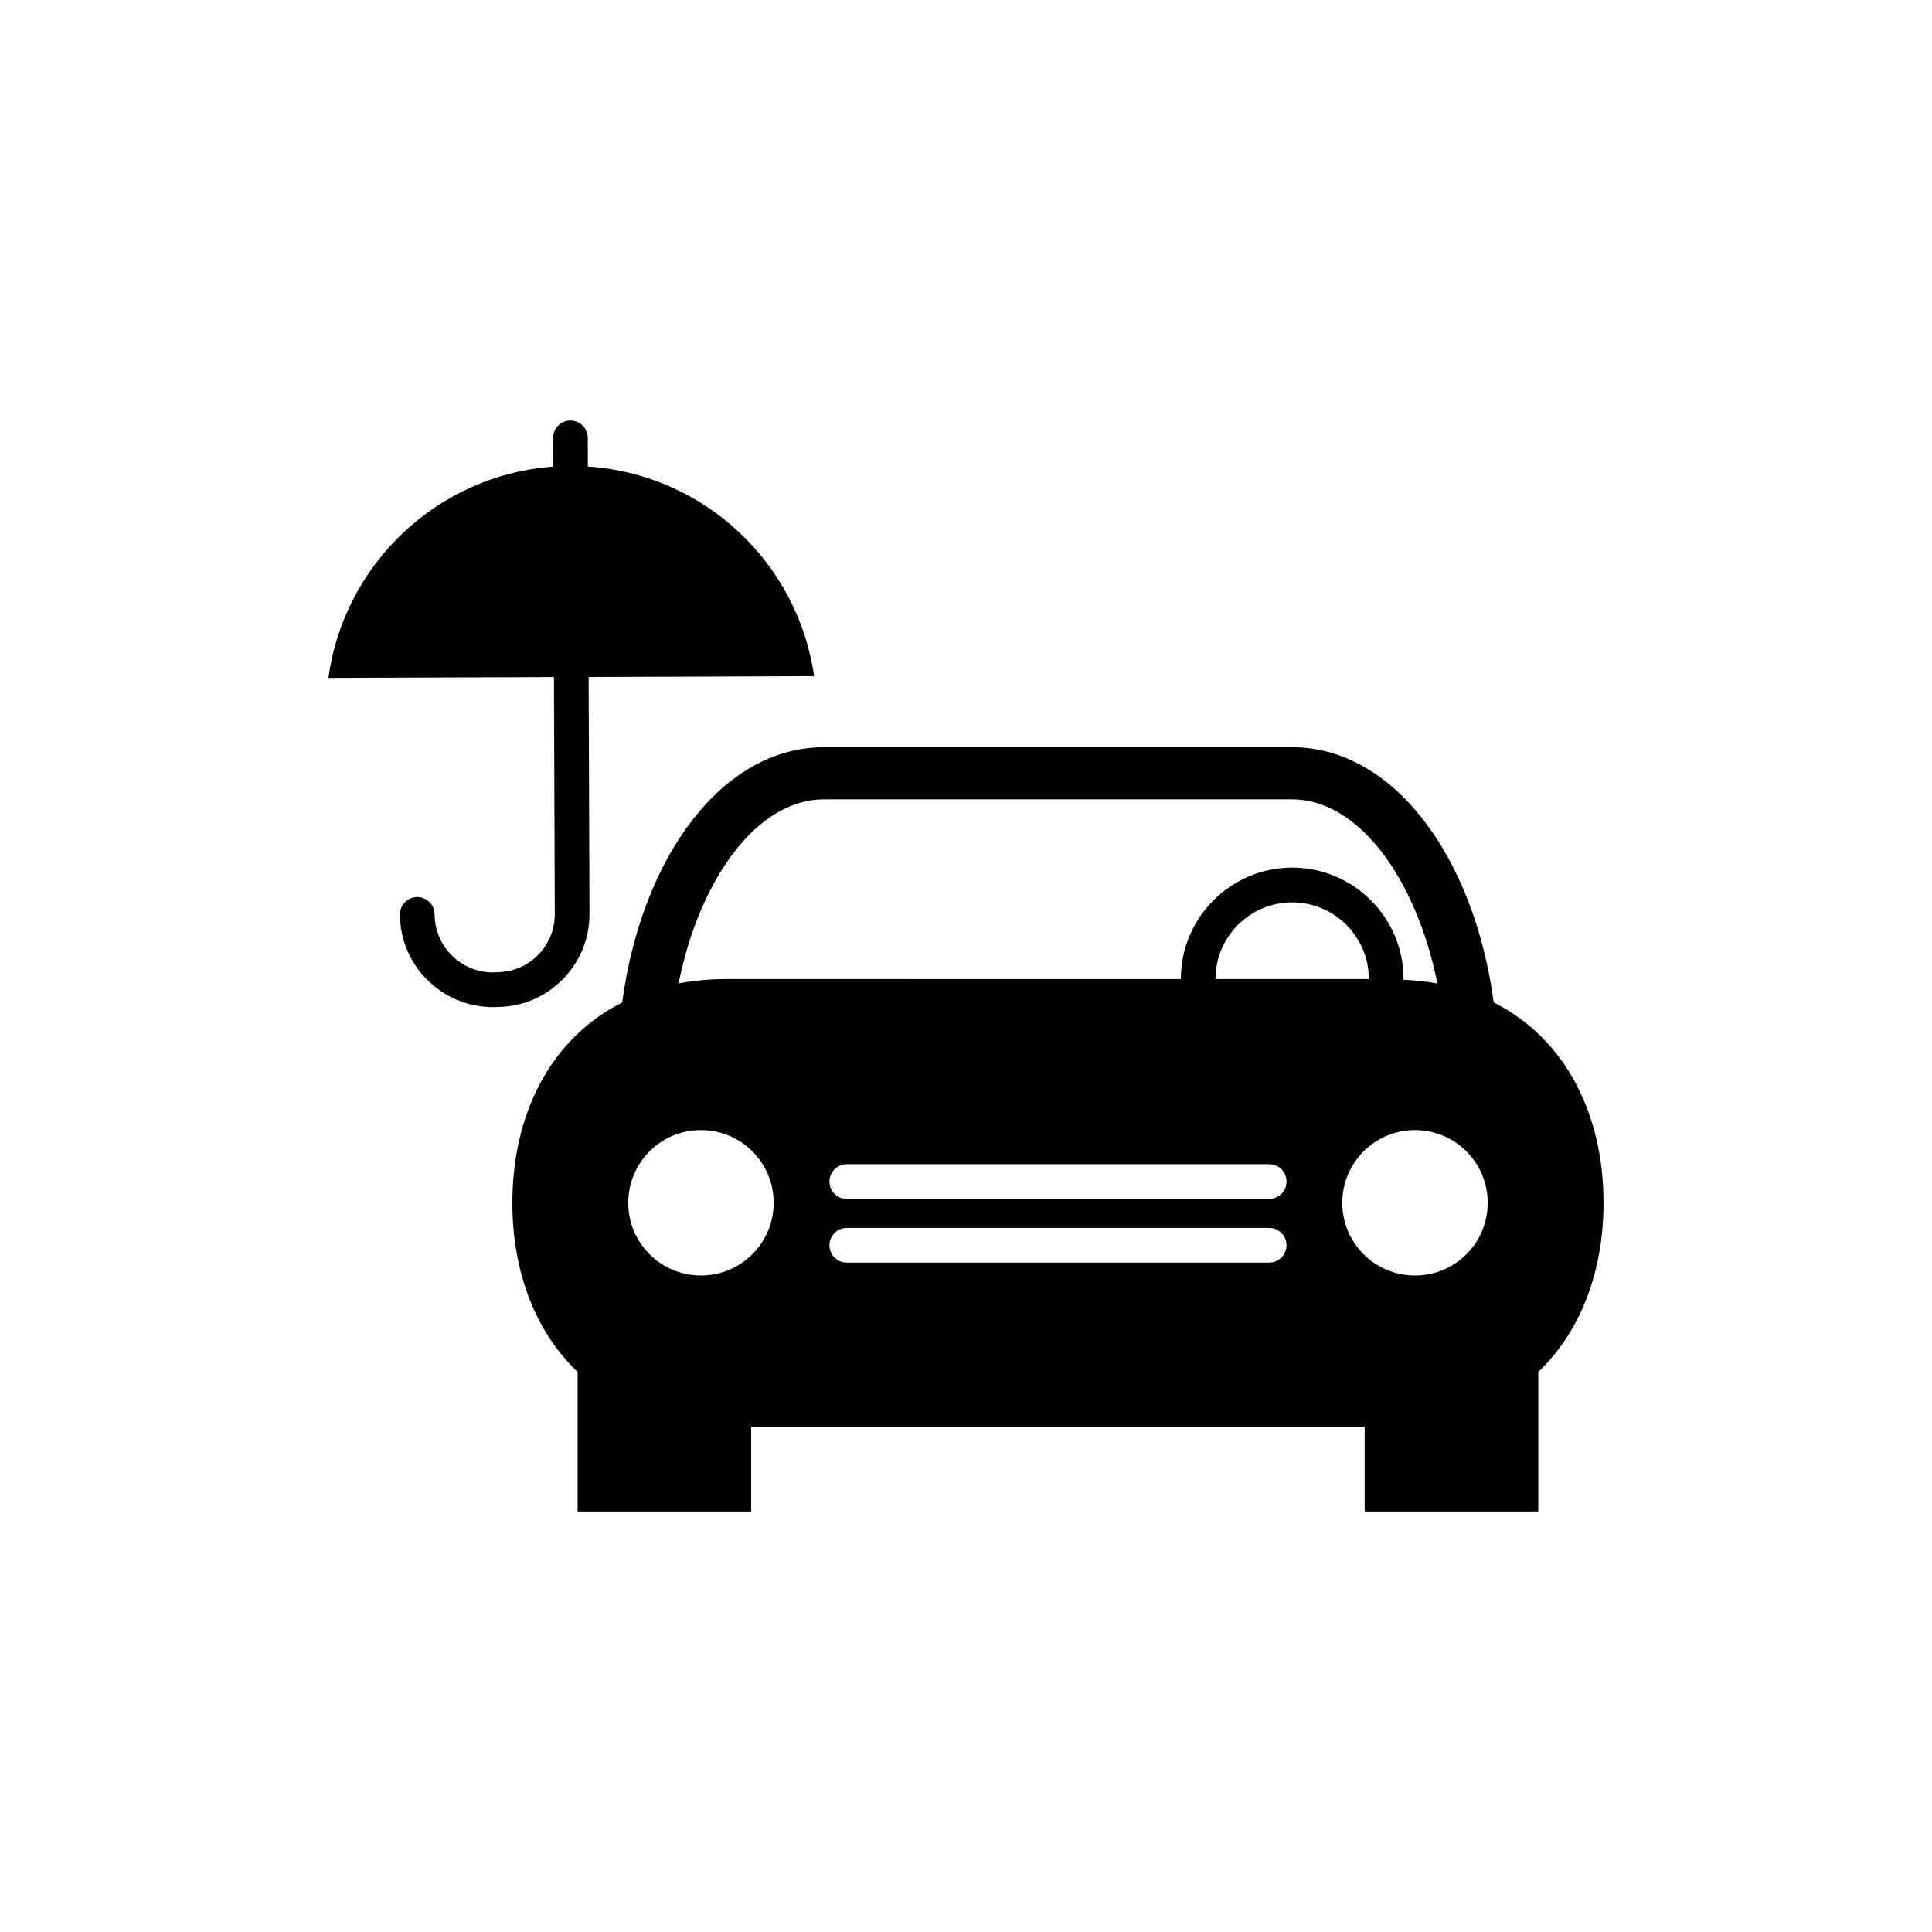
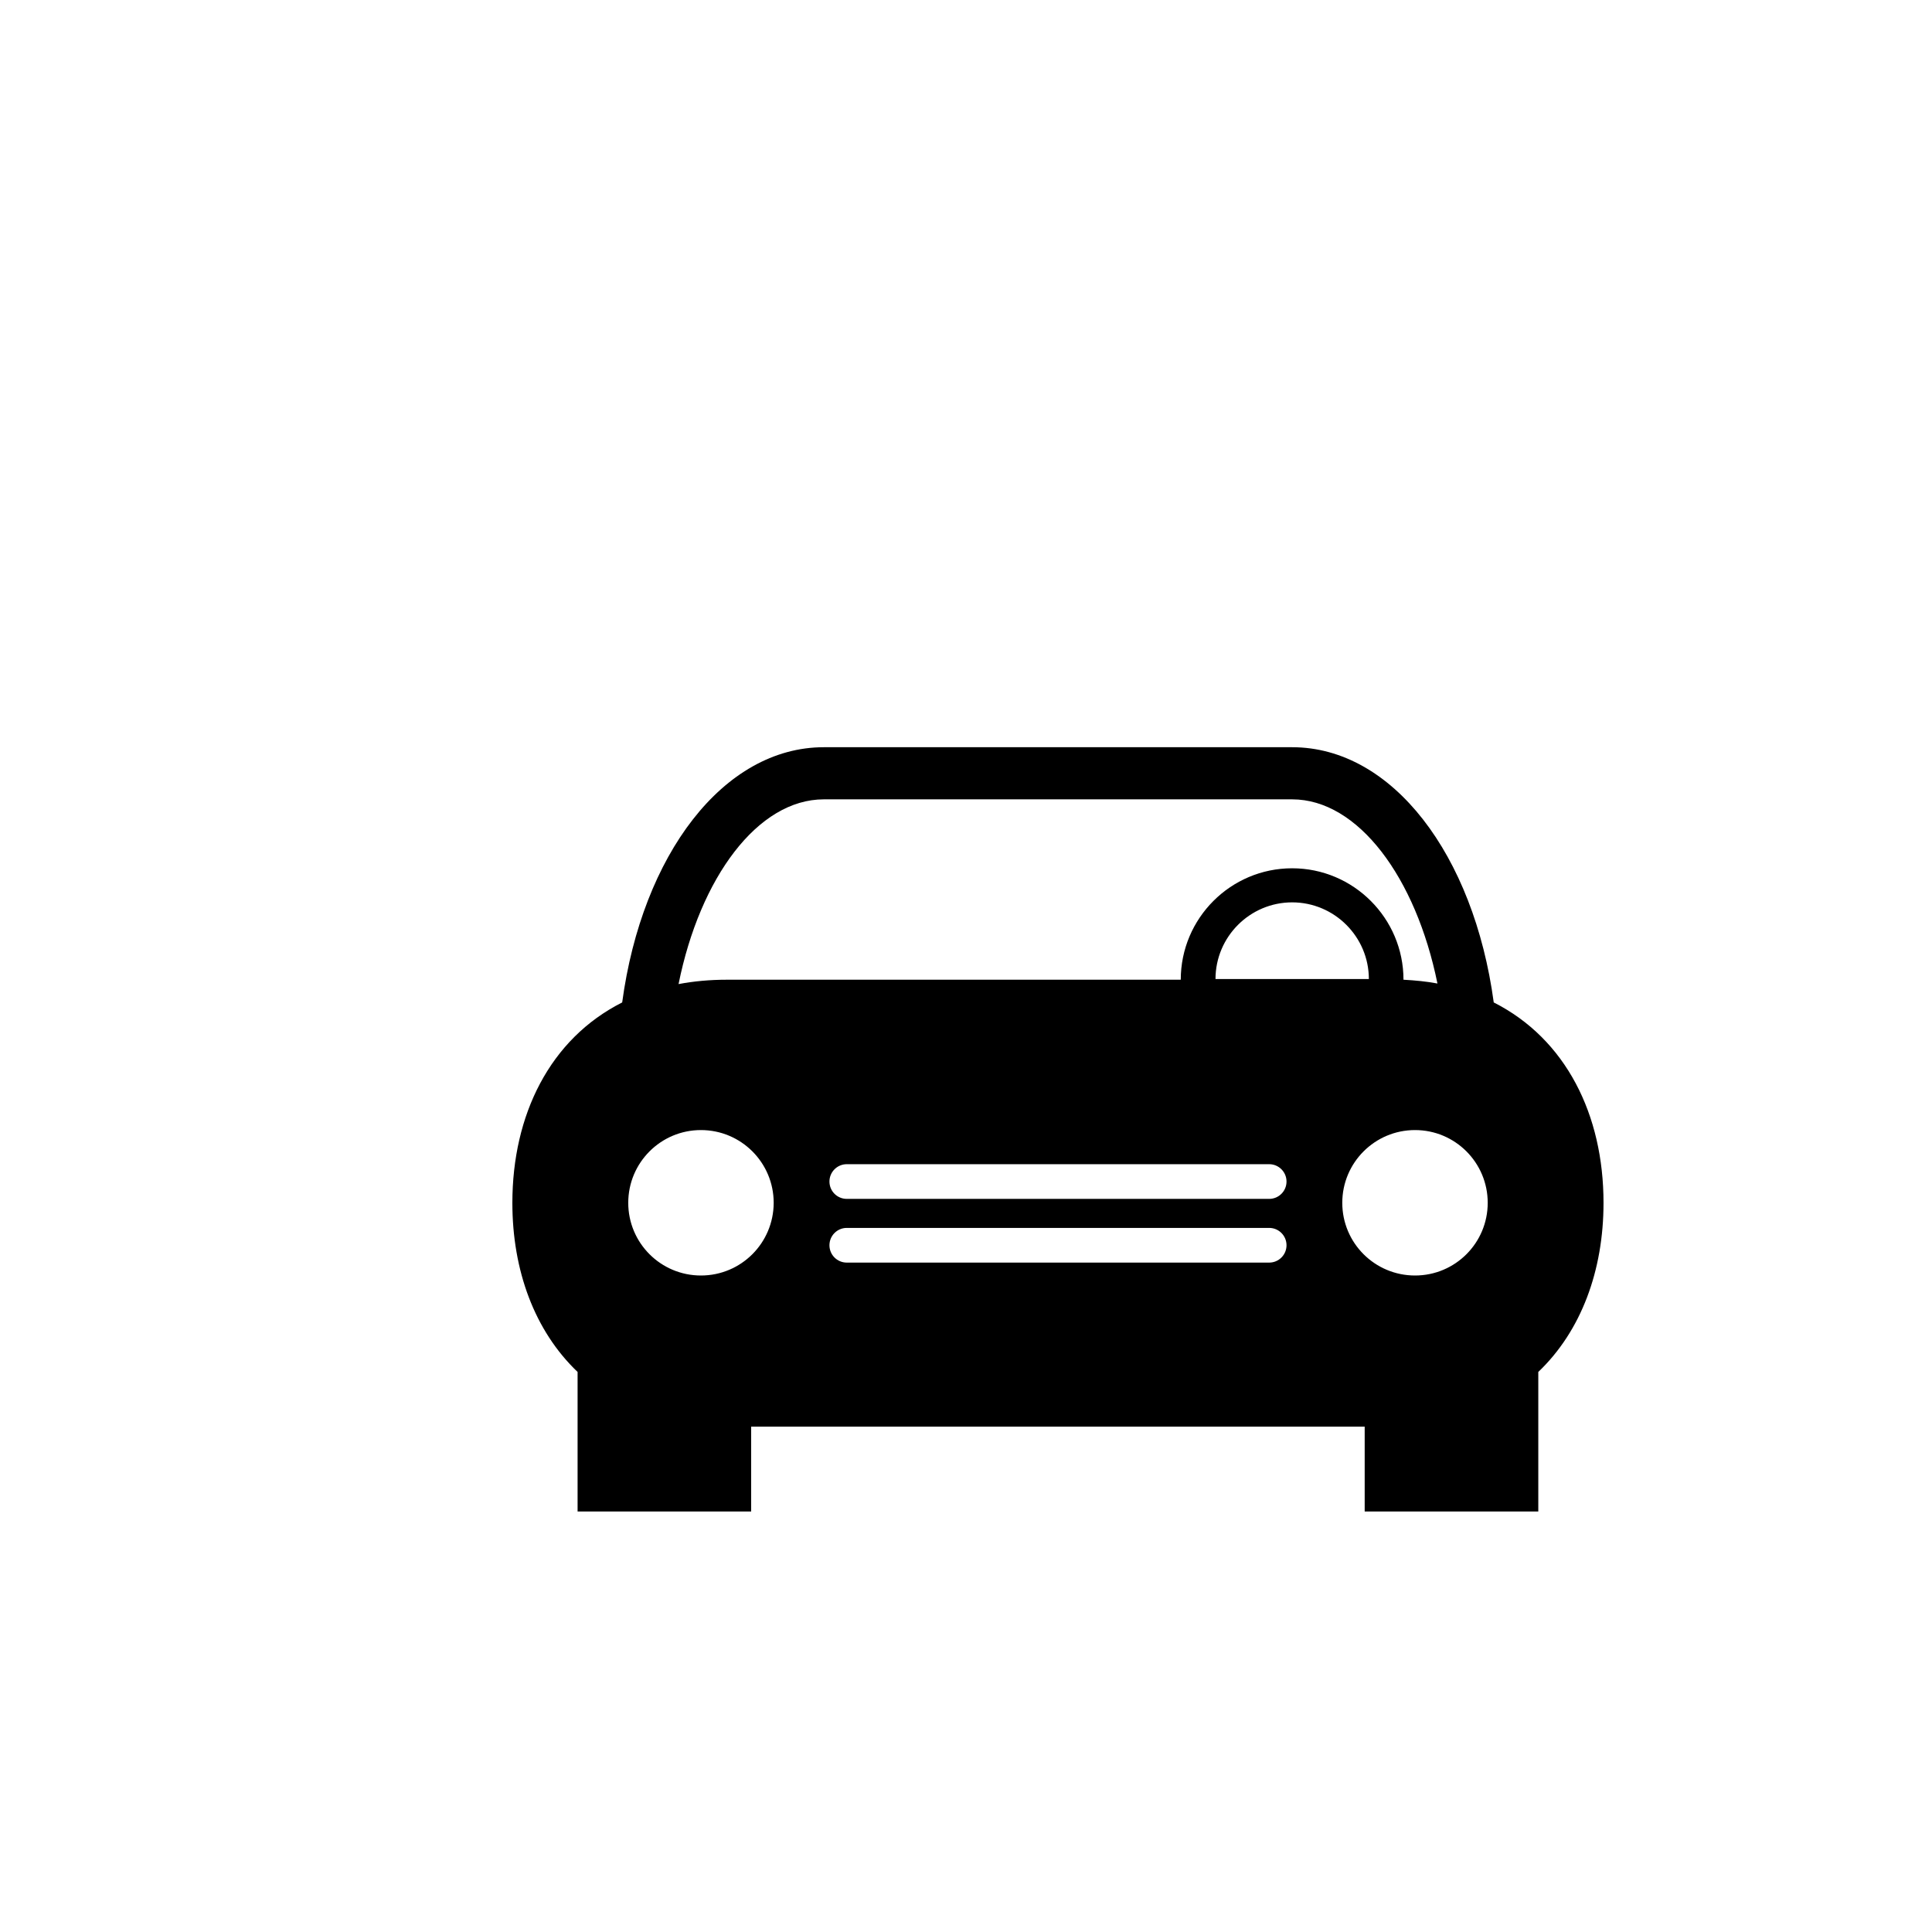
<svg xmlns="http://www.w3.org/2000/svg" version="1.1" id="Layer_1" x="0px" y="0px" width="50px" height="50px" viewBox="0 0 50 50" enable-background="new 0 0 50 50" xml:space="preserve">
  <g>
-     <path d="M38.658,25.943c-0.517-3.821-2.623-6.605-5.217-6.605H21.32c-2.596,0-4.702,2.784-5.218,6.605   c-1.872,0.945-2.842,2.91-2.842,5.188c0,1.748,0.574,3.312,1.688,4.375v3.611h4.492v-2.195h15.878v2.195h4.493v-3.611   c1.112-1.061,1.688-2.627,1.688-4.375C41.5,28.854,40.528,26.889,38.658,25.943z M21.32,20.687h12.121   c1.708,0,3.203,2.023,3.76,4.766c-0.279-0.053-0.574-0.081-0.879-0.098c0-0.006,0.002-0.01,0.002-0.017   c0-1.59-1.293-2.884-2.882-2.884c-1.59,0-2.882,1.294-2.882,2.884H18.813c-0.444,0-0.86,0.039-1.252,0.113   C18.116,22.71,19.611,20.687,21.32,20.687z M35.426,25.338h-3.969c0-1.095,0.891-1.985,1.984-1.985S35.426,24.244,35.426,25.338z    M18.14,33.01c-1.038,0-1.881-0.84-1.881-1.881s0.843-1.883,1.881-1.883c1.04,0,1.883,0.842,1.883,1.883   C20.021,32.17,19.179,33.01,18.14,33.01z M32.846,32.676H21.915c-0.249,0-0.449-0.201-0.449-0.449s0.201-0.449,0.449-0.449h10.931   c0.248,0,0.449,0.201,0.449,0.449S33.094,32.676,32.846,32.676z M32.846,31.027H21.915c-0.249,0-0.449-0.201-0.449-0.449   s0.201-0.449,0.449-0.449h10.931c0.248,0,0.449,0.201,0.449,0.449S33.094,31.027,32.846,31.027z M36.621,33.01   c-1.039,0-1.883-0.84-1.883-1.881s0.844-1.883,1.883-1.883s1.881,0.842,1.881,1.883S37.66,33.01,36.621,33.01z" />
-     <path d="M21.069,17.498c-0.423-2.941-2.853-5.227-5.855-5.424l-0.002-0.743c-0.001-0.247-0.202-0.447-0.449-0.447   c0,0-0.001,0-0.002,0c-0.248,0.001-0.448,0.203-0.447,0.451l0.002,0.741c-3,0.223-5.413,2.521-5.816,5.467l5.836-0.021l0.022,6.131   c0.001,0.402-0.154,0.781-0.437,1.065c-0.284,0.286-0.661,0.443-1.077,0.444l-0.084,0.004c-0.001,0-0.003,0-0.005,0   c-0.828,0-1.504-0.673-1.507-1.502c-0.001-0.248-0.202-0.448-0.449-0.448h-0.001c-0.248,0.001-0.449,0.203-0.448,0.451   c0.005,1.323,1.083,2.398,2.419,2.398c0.003,0,0.006,0,0.008,0l0.084-0.004c0.642-0.002,1.245-0.254,1.697-0.711   c0.452-0.455,0.7-1.061,0.698-1.703l-0.022-6.127L21.069,17.498z" />
+     <path d="M38.658,25.943c-0.517-3.821-2.623-6.605-5.217-6.605H21.32c-2.596,0-4.702,2.784-5.218,6.605   c-1.872,0.945-2.842,2.91-2.842,5.188c0,1.748,0.574,3.312,1.688,4.375v3.611h4.492v-2.195h15.878v2.195h4.493v-3.611   c1.112-1.061,1.688-2.627,1.688-4.375C41.5,28.854,40.528,26.889,38.658,25.943z M21.32,20.687h12.121   c1.708,0,3.203,2.023,3.76,4.766c-0.279-0.053-0.574-0.081-0.879-0.098c0-1.59-1.293-2.884-2.882-2.884c-1.59,0-2.882,1.294-2.882,2.884H18.813c-0.444,0-0.86,0.039-1.252,0.113   C18.116,22.71,19.611,20.687,21.32,20.687z M35.426,25.338h-3.969c0-1.095,0.891-1.985,1.984-1.985S35.426,24.244,35.426,25.338z    M18.14,33.01c-1.038,0-1.881-0.84-1.881-1.881s0.843-1.883,1.881-1.883c1.04,0,1.883,0.842,1.883,1.883   C20.021,32.17,19.179,33.01,18.14,33.01z M32.846,32.676H21.915c-0.249,0-0.449-0.201-0.449-0.449s0.201-0.449,0.449-0.449h10.931   c0.248,0,0.449,0.201,0.449,0.449S33.094,32.676,32.846,32.676z M32.846,31.027H21.915c-0.249,0-0.449-0.201-0.449-0.449   s0.201-0.449,0.449-0.449h10.931c0.248,0,0.449,0.201,0.449,0.449S33.094,31.027,32.846,31.027z M36.621,33.01   c-1.039,0-1.883-0.84-1.883-1.881s0.844-1.883,1.883-1.883s1.881,0.842,1.881,1.883S37.66,33.01,36.621,33.01z" />
  </g>
</svg>